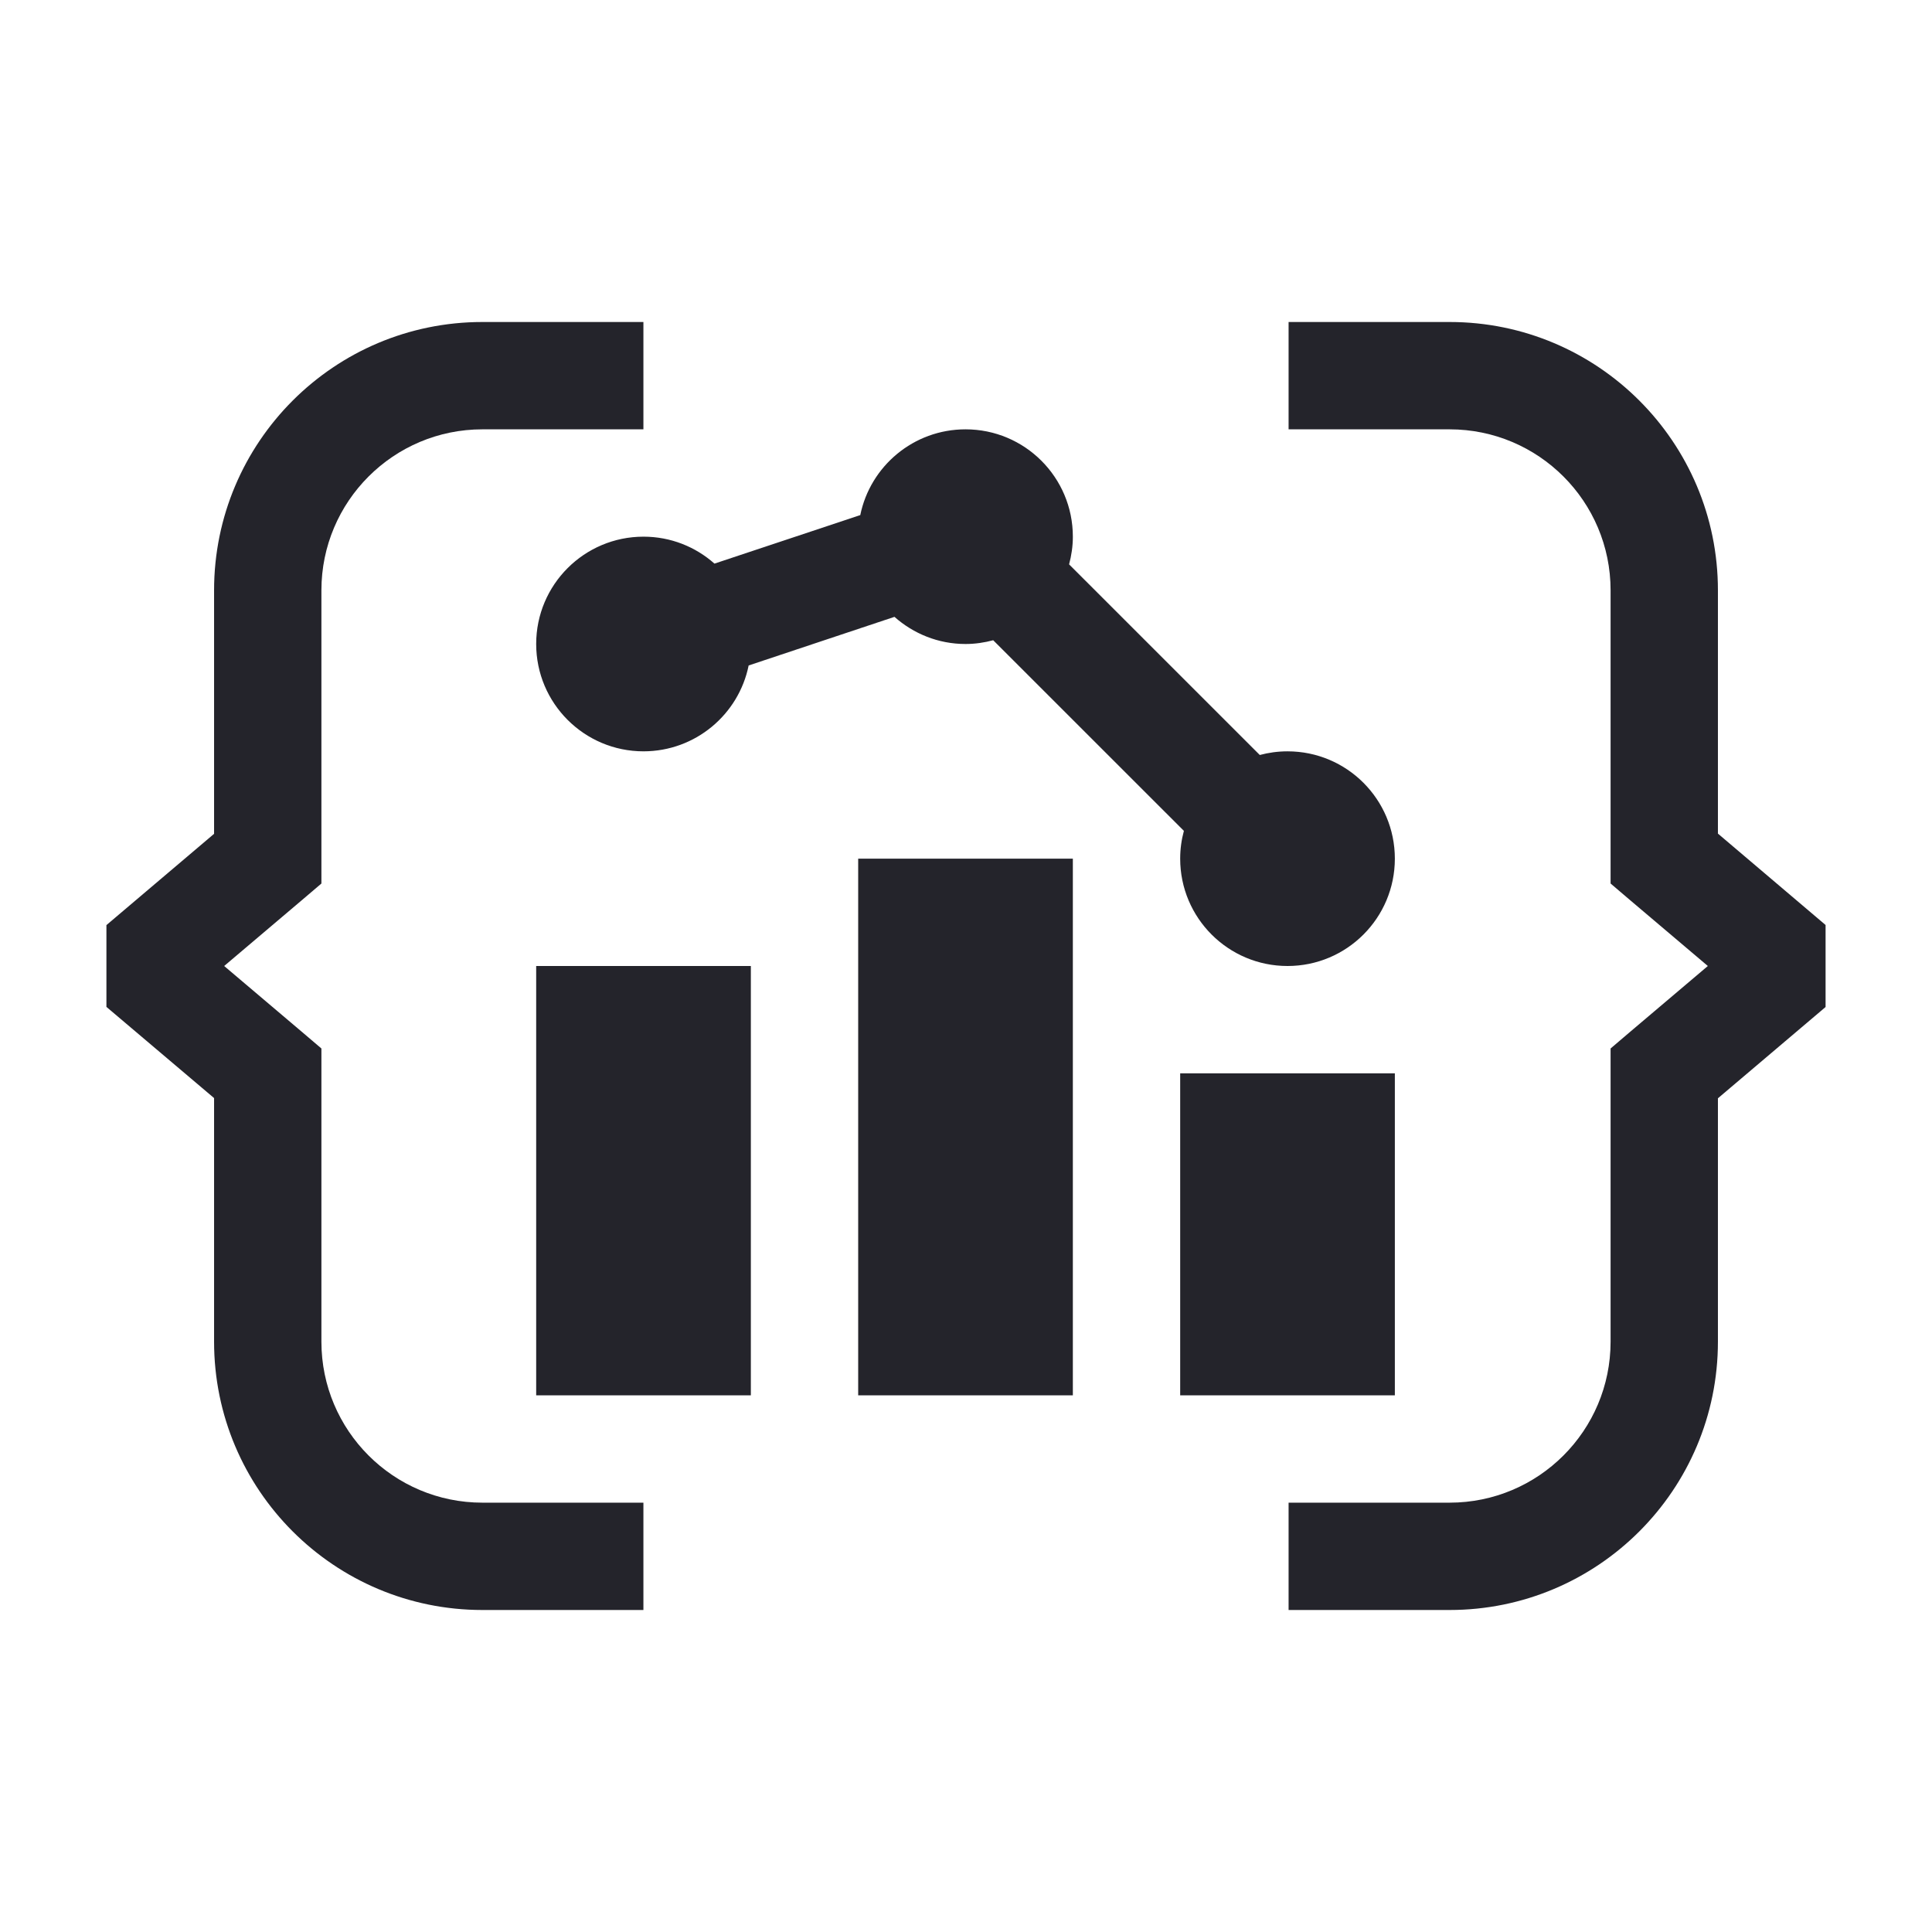
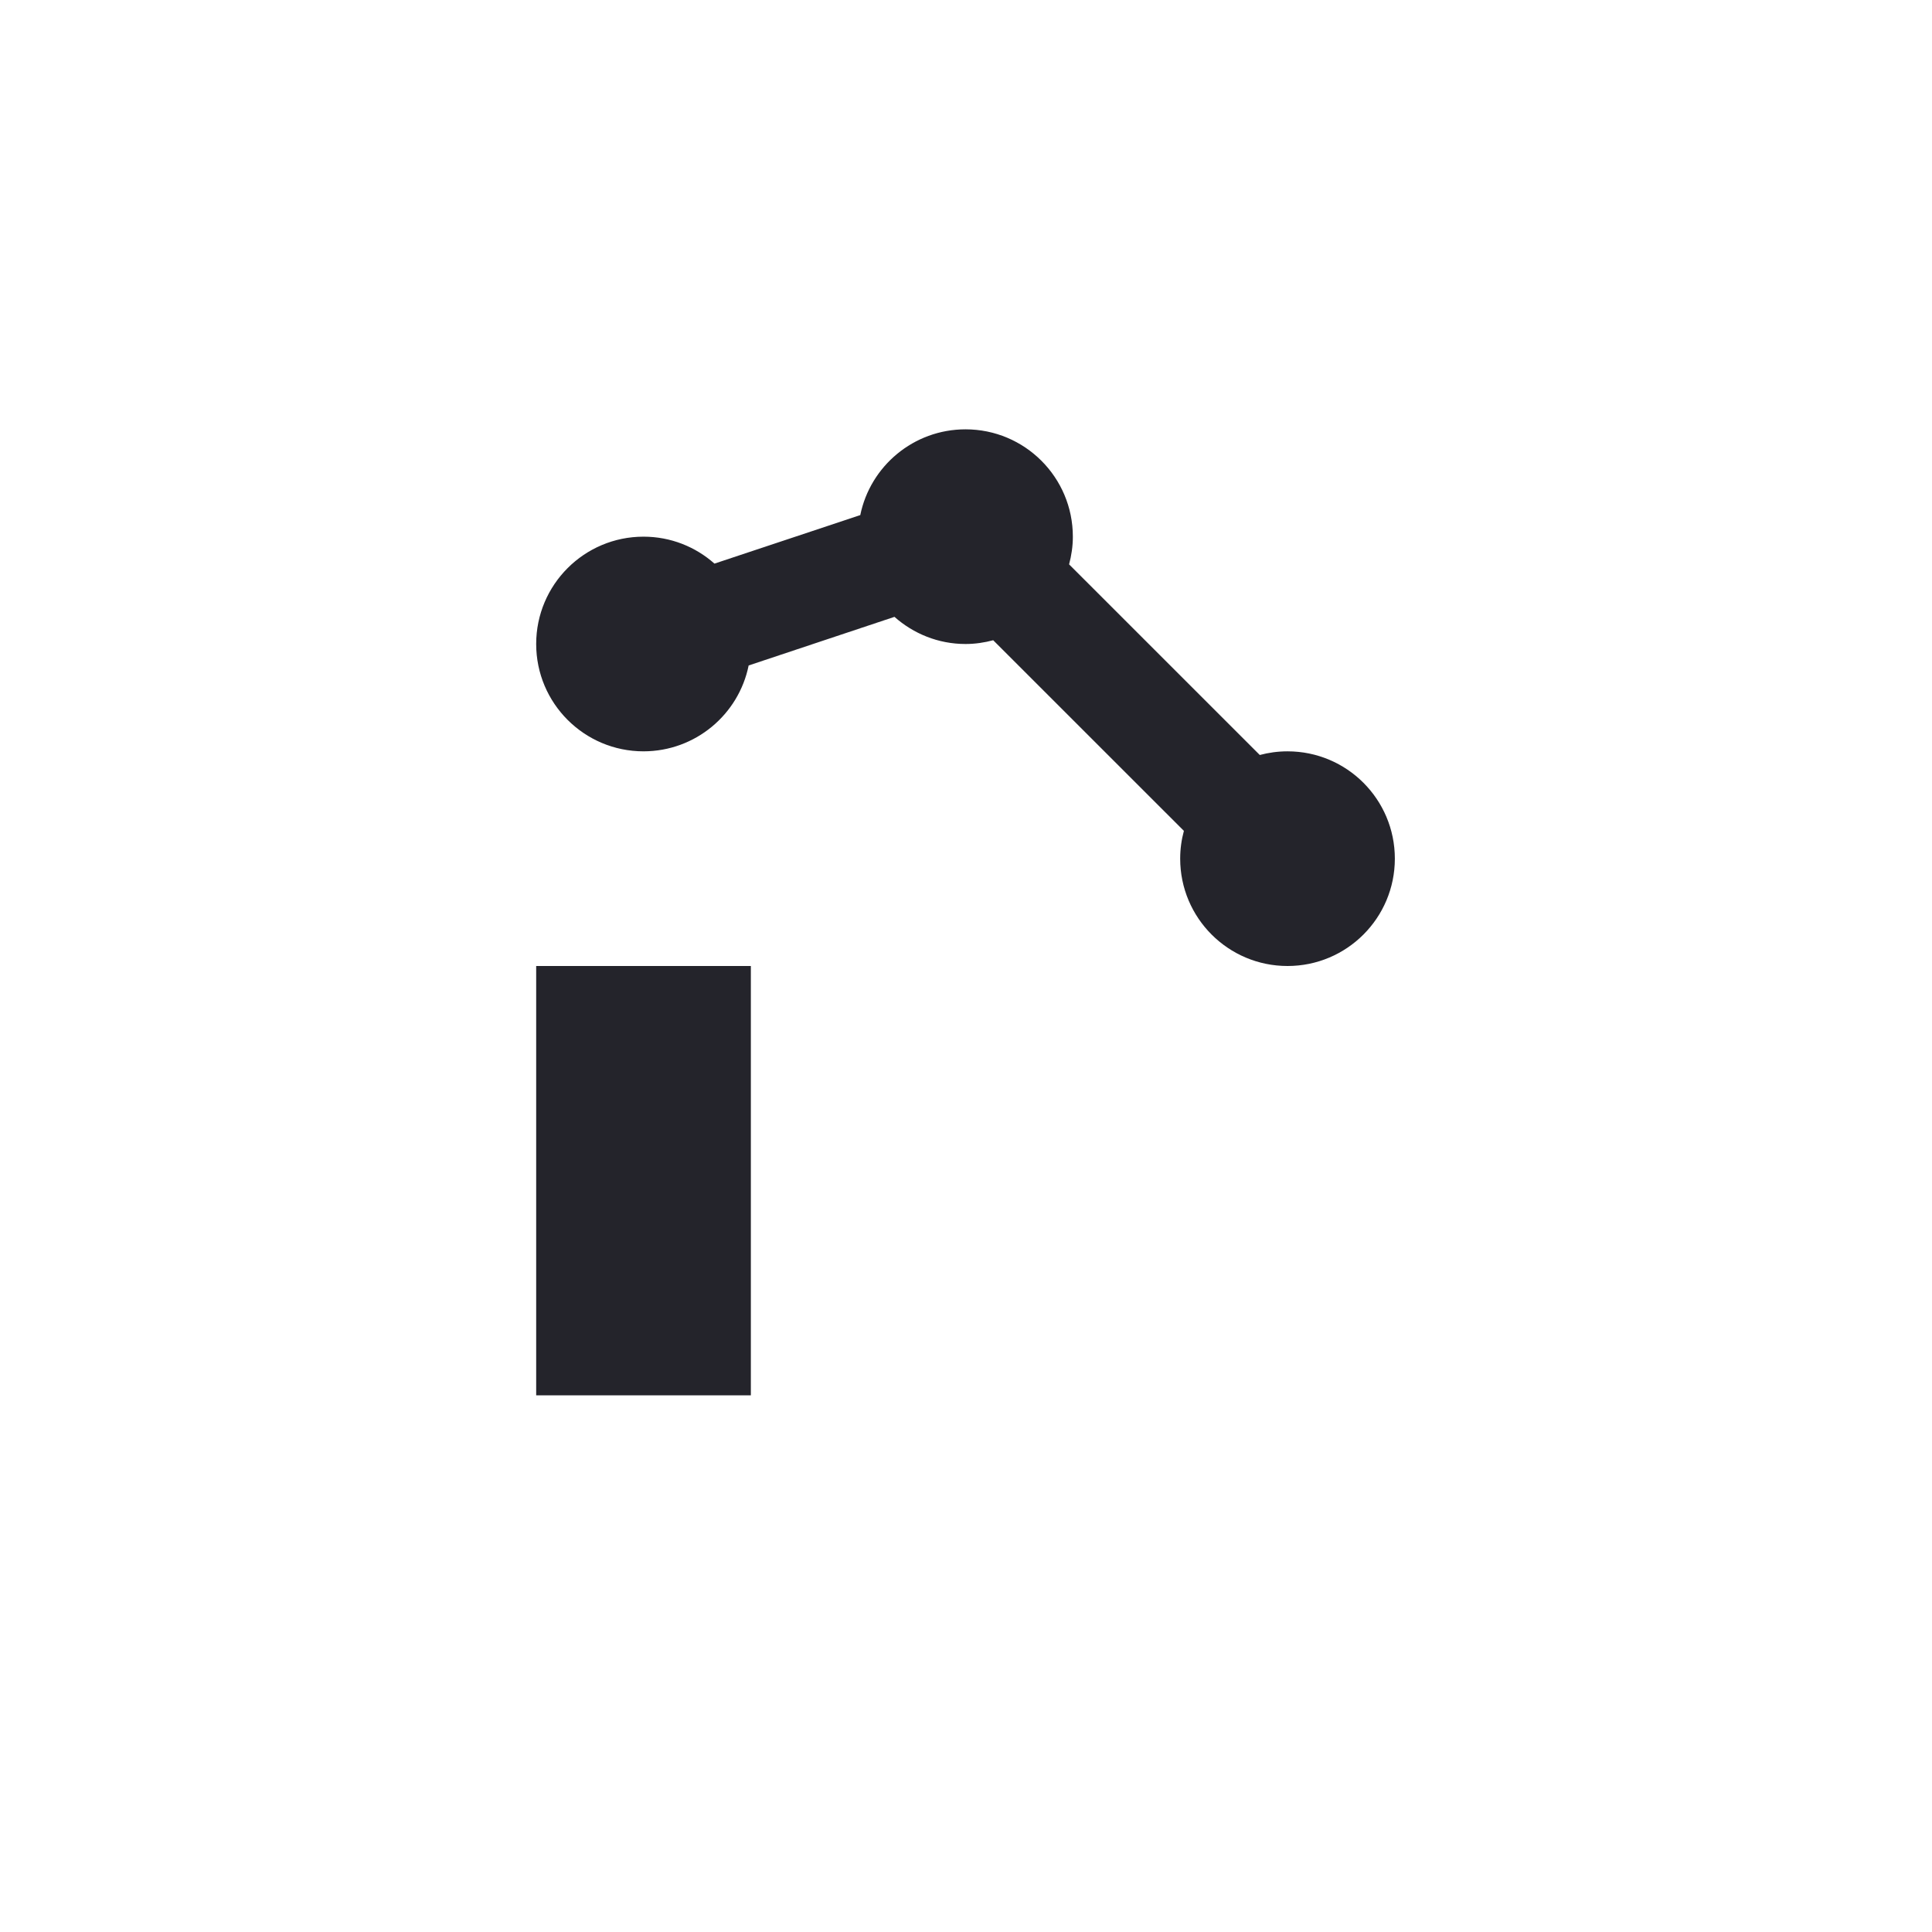
<svg xmlns="http://www.w3.org/2000/svg" width="36" height="36" viewBox="0 0 36 36" fill="none">
-   <path d="M11.989 8H8.989C7.333 8 5.989 9.343 5.989 11V16.463L5.638 16.762L4.177 18L5.638 19.238L5.989 19.537V25C5.989 26.657 7.333 28 8.989 28H11.989V30H8.989C6.228 30 3.989 27.761 3.989 25V20.461L1.983 18.762V17.238L3.989 15.537V11C3.989 8.239 6.228 6 8.989 6H11.989V8Z" fill="#24242B" />
-   <path d="M27.011 6C29.772 6 32.011 8.238 32.011 11V15.533L34.017 17.236V18.764L32.011 20.465V25C32.011 27.762 29.772 30 27.011 30H24.011V28H27.011C28.668 28 30.011 26.657 30.011 25V19.537L30.364 19.236L31.823 18L30.364 16.764L30.011 16.463V11C30.011 9.343 28.668 8 27.011 8H24.011V6H27.011Z" fill="#24242B" />
  <path d="M13.991 26H9.991V18H13.991V26Z" fill="#24242B" />
-   <path d="M19.991 26H15.991V16H19.991V26Z" fill="#24242B" />
-   <path d="M25.991 26H21.991V20H25.991V26Z" fill="#24242B" />
+   <path d="M25.991 26H21.991H25.991V26Z" fill="#24242B" />
  <path d="M17.991 8C19.096 8 19.991 8.895 19.991 10C19.991 10.179 19.965 10.351 19.921 10.516L23.474 14.068C23.639 14.024 23.812 14 23.991 14C25.096 14 25.991 14.895 25.991 16C25.991 17.105 25.096 18 23.991 18C22.887 18 21.991 17.105 21.991 16C21.991 15.821 22.015 15.648 22.06 15.482L18.507 11.93C18.342 11.974 18.17 12 17.991 12C17.482 12 17.02 11.807 16.667 11.494L13.95 12.4C13.765 13.313 12.958 13.999 11.991 14C10.887 14 9.991 13.105 9.991 12C9.991 10.895 10.887 10 11.991 10C12.499 10 12.961 10.19 13.313 10.502L16.03 9.598C16.216 8.686 17.024 8 17.991 8Z" fill="#24242B" />
</svg>